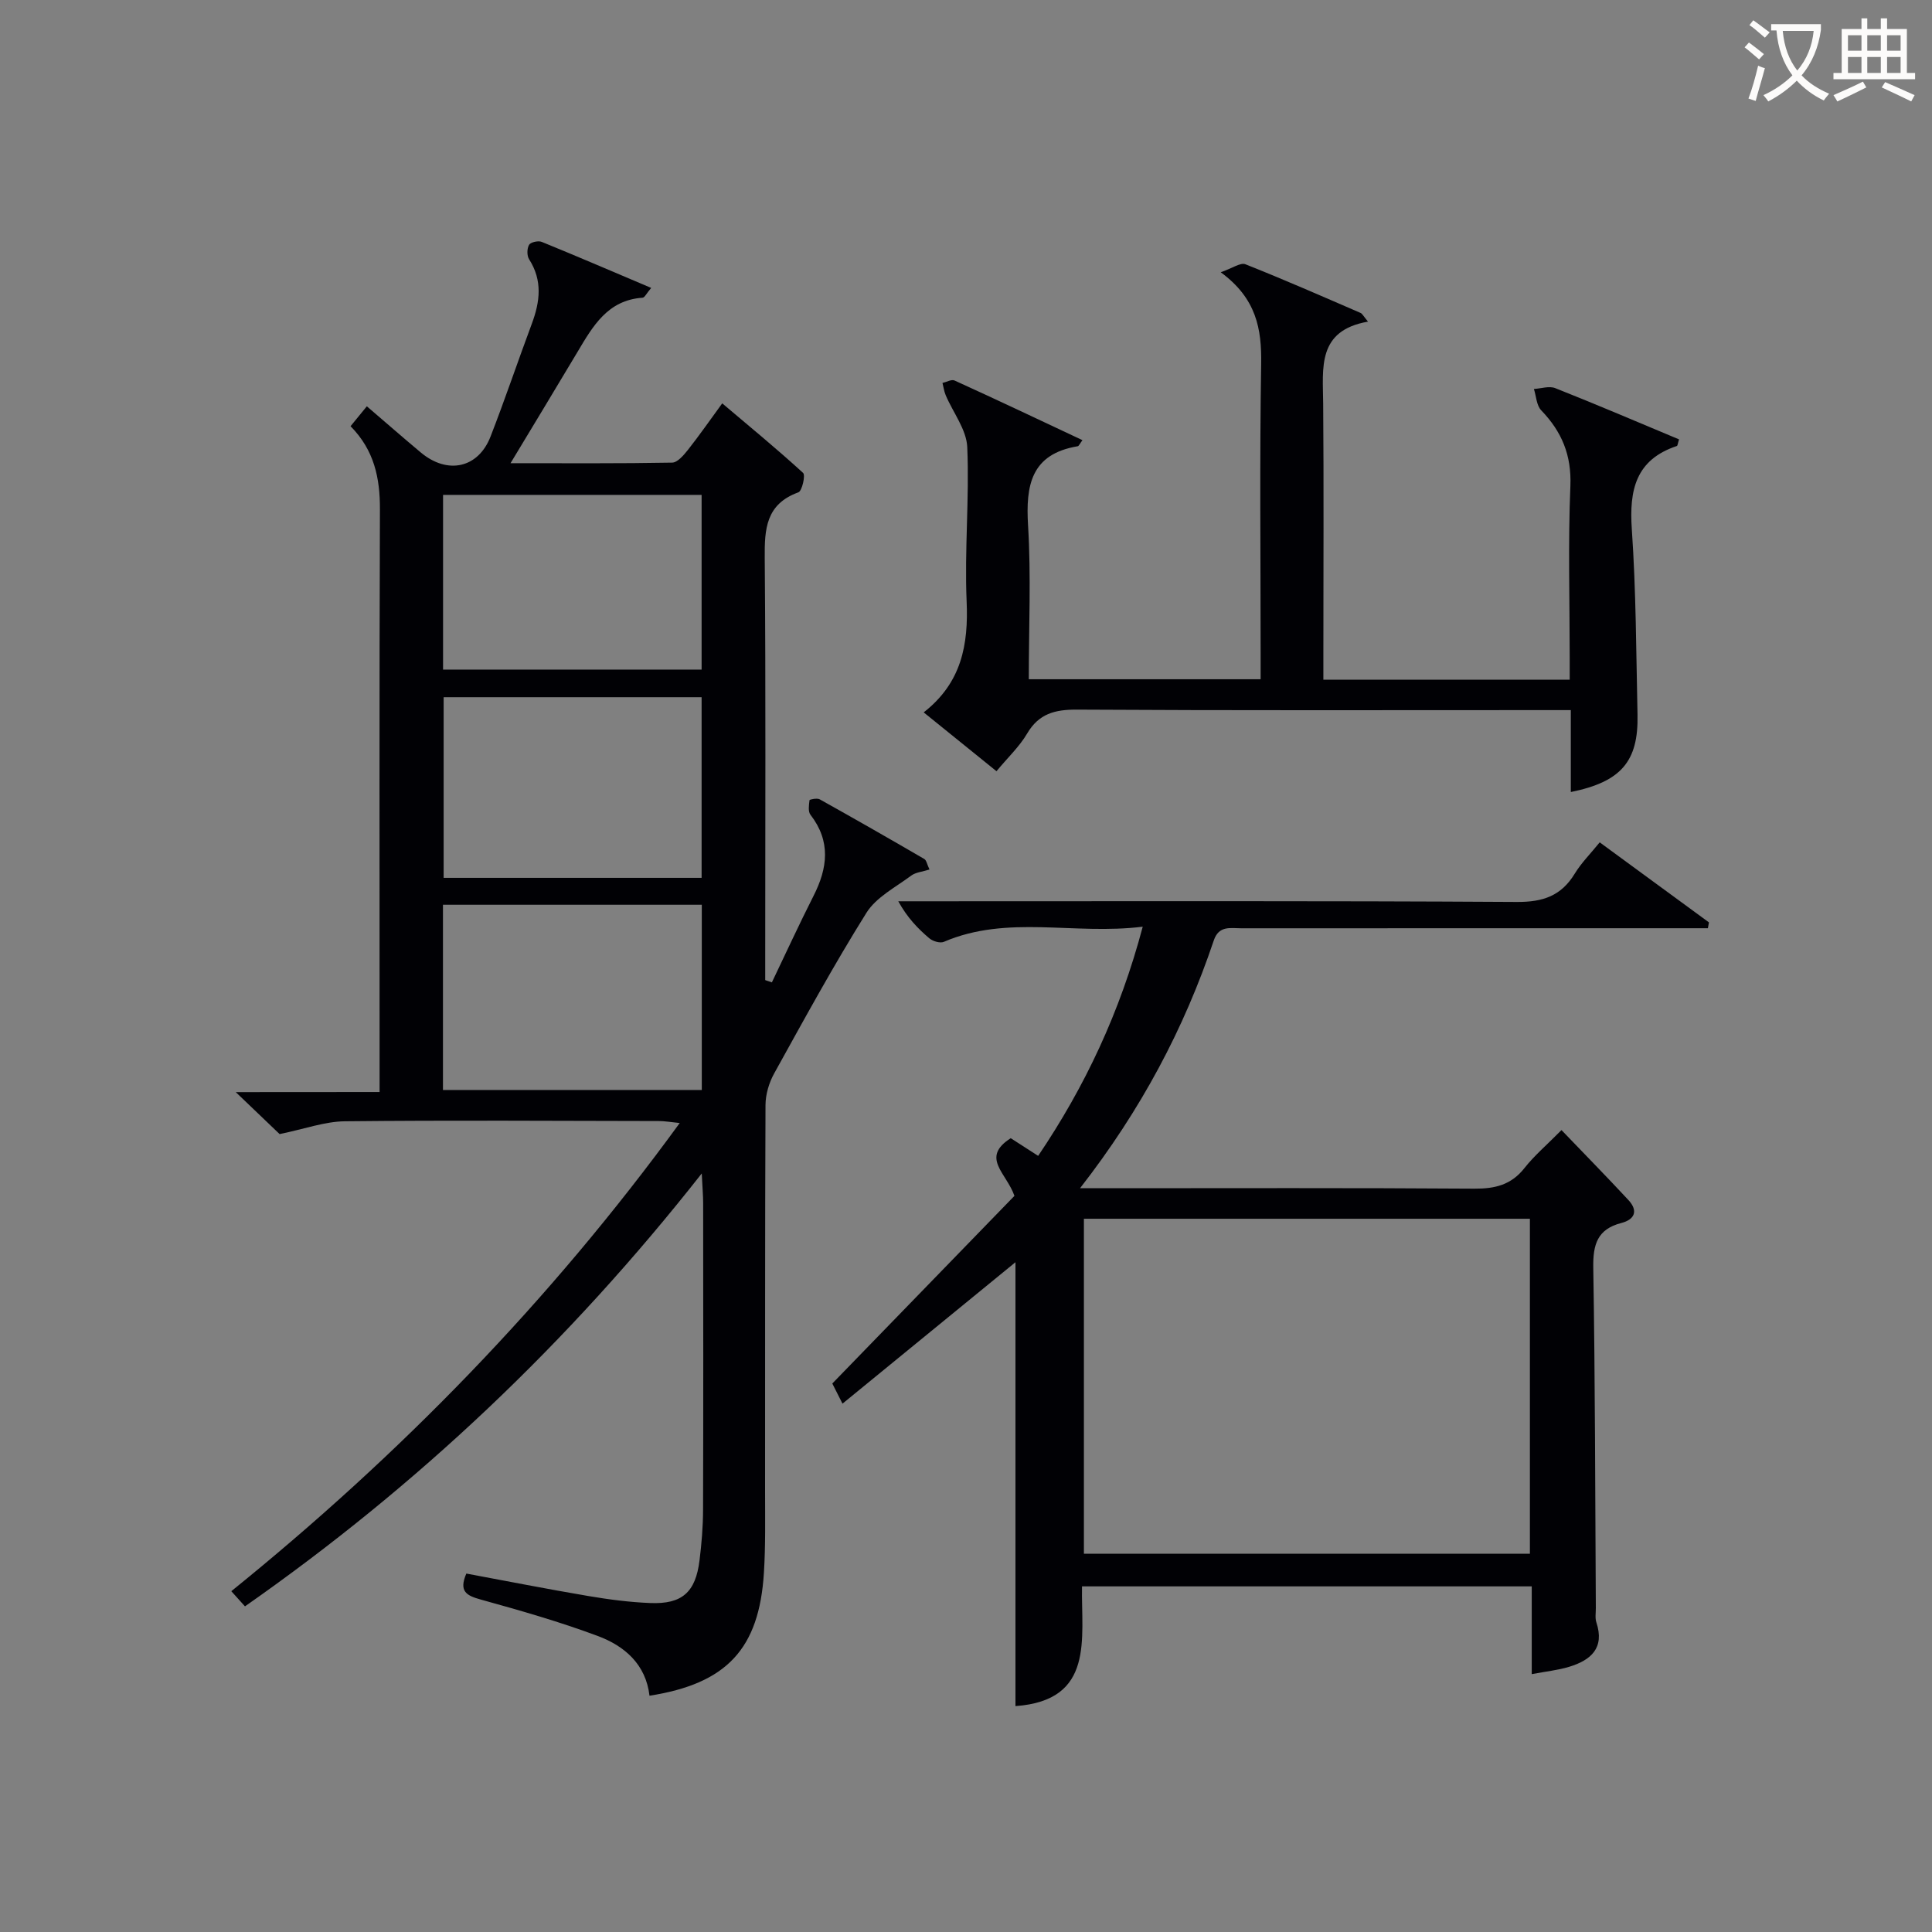
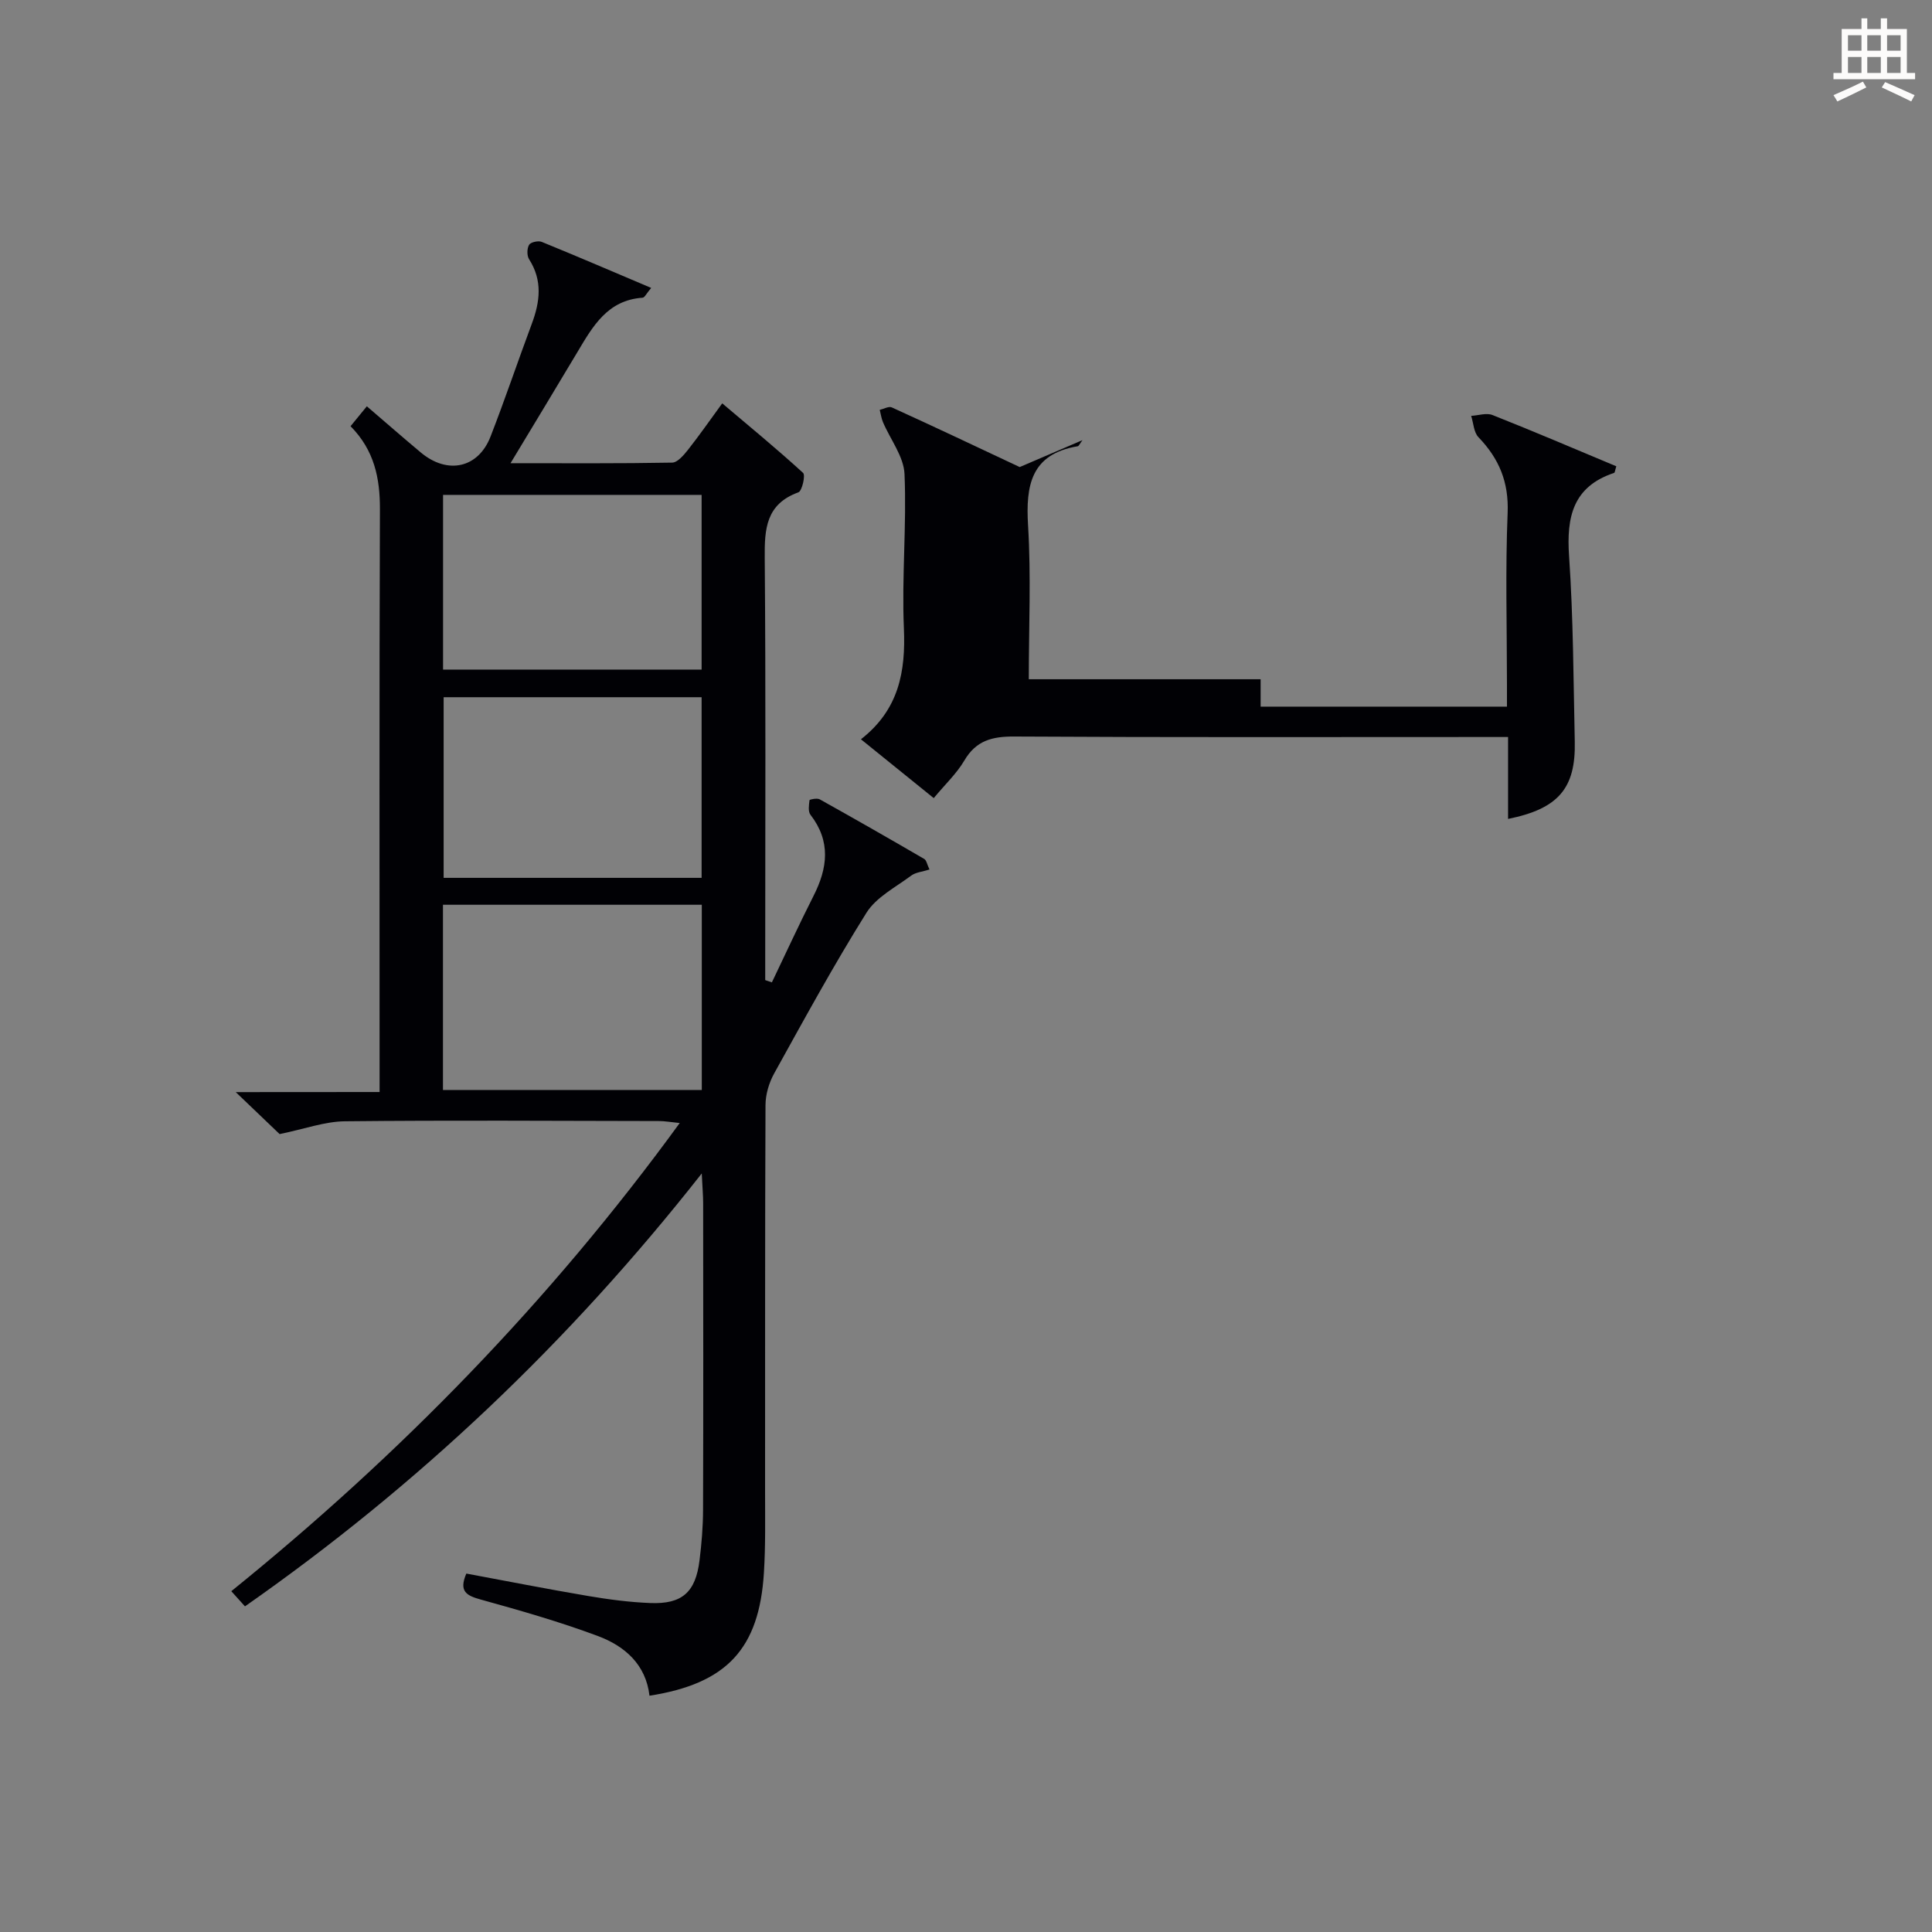
<svg xmlns="http://www.w3.org/2000/svg" enable-background="new 0 0 400 400" viewBox="0 0 400 400">
  <rect x="0" y="0" width="400" height="400" fill="#808080" stroke="none" />
  <g fill="#010105">
    <path d="m78.59 226.09c0-2.72 0-4.68 0-6.65 0-38-.07-75.99.07-113.99.02-6.46-1.16-12.22-6.08-17.21 1.07-1.31 2.06-2.52 3.37-4.12 3.91 3.35 7.51 6.5 11.18 9.57 5.52 4.61 11.87 3.25 14.42-3.28 3.01-7.73 5.66-15.61 8.56-23.39 1.7-4.56 2.25-8.94-.56-13.33-.48-.75-.46-2.23-.01-3 .32-.55 1.9-.91 2.62-.61 7.44 3.03 14.82 6.21 22.66 9.53-.97 1.14-1.35 2-1.78 2.03-7.25.49-10.31 5.91-13.49 11.25-4.41 7.4-8.88 14.76-13.85 23.01 11.7 0 22.59.08 33.47-.12 1.11-.02 2.39-1.55 3.26-2.64 2.36-2.99 4.54-6.13 7.1-9.63 5.78 4.89 11.39 9.5 16.74 14.4.53.48-.21 3.74-.97 4.02-6.71 2.44-7.03 7.55-6.97 13.62.23 27.33.1 54.66.1 81.99v5.38c.46.16.92.32 1.38.47 2.86-5.97 5.62-11.98 8.61-17.88 2.94-5.78 3.64-11.31-.62-16.82-.53-.68-.32-2.02-.2-3.02.02-.16 1.57-.48 2.11-.18 7.26 4.05 14.47 8.17 21.65 12.35.45.26.56 1.09 1.08 2.18-1.46.47-2.85.57-3.79 1.27-3.23 2.41-7.23 4.45-9.26 7.69-6.78 10.83-12.91 22.08-19.11 33.27-1.07 1.93-1.78 4.34-1.79 6.52-.12 26.66-.07 53.33-.09 79.99 0 5.62.11 11.26-.24 16.87-.98 15.75-7.7 22.95-23.69 25.45-.75-6.5-5.16-10.31-10.74-12.38-7.89-2.94-16.03-5.27-24.16-7.52-2.95-.82-4.63-1.65-3.02-5.39 8.36 1.55 16.76 3.21 25.2 4.64 4.25.72 8.56 1.29 12.87 1.46 6.61.27 9.4-2.24 10.21-8.84.43-3.46.72-6.96.73-10.44.07-21.16.04-42.33.02-63.49 0-1.6-.15-3.2-.29-6.17-27.62 35.13-58.81 64.61-94.57 89.63-.95-1.05-1.79-1.99-2.83-3.14 34.99-28.28 66-60.07 92.84-96.93-1.9-.19-3.11-.41-4.32-.41-21.66-.04-43.33-.18-64.99.05-4.18.04-8.34 1.59-13.53 2.65-2.18-2.09-5.22-4.99-9.08-8.69 10.42-.02 19.66-.02 29.78-.02zm66.71-.42c0-13.02 0-25.61 0-38.35-18 0-35.72 0-53.59 0v38.35zm-.04-43.92c0-12.64 0-25.03 0-37.4-18.03 0-35.73 0-53.41 0v37.4zm0-79.29c-18.03 0-35.73 0-53.53 0v36.17h53.53c0-12.3 0-24.22 0-36.17z" />
-     <path d="m331.2 174.4c7.76 5.69 15.19 11.13 22.62 16.57-.07.4-.15.8-.22 1.21-1.89 0-3.79 0-5.68 0-30.32 0-60.64 0-90.96.01-2.23 0-4.61-.61-5.66 2.52-6.14 18.25-15.04 35.05-27.69 51.3h6.15c25.15 0 50.31-.09 75.46.09 4.29.03 7.65-.77 10.4-4.26 2.04-2.59 4.6-4.76 7.67-7.87 4.74 4.94 9.36 9.65 13.85 14.48 2.08 2.24 1.32 4.04-1.47 4.76-4.96 1.28-5.88 4.45-5.8 9.25.39 23.48.39 46.97.53 70.45.01 1-.19 2.08.11 2.98 1.76 5.33-1.14 7.83-5.62 9.2-2.34.71-4.81.96-7.76 1.52 0-6.3 0-12.06 0-18.17-31.15 0-61.85 0-93.11 0-.2 10.76 2.69 23.61-13.78 24.79 0-30.75 0-61.42 0-91.9-11.66 9.54-23.56 19.27-35.81 29.28-1.07-2.11-1.8-3.54-2.11-4.17 12.97-13.37 25.55-26.33 37.71-38.85-1.66-4.77-7.06-7.91-.77-11.94 1.6 1.03 3.38 2.18 5.68 3.66 9.69-14.34 16.94-29.71 21.65-47.45-14.25 1.78-27.98-2.53-41.18 3.14-.78.33-2.28-.12-3.01-.74-2.37-2.01-4.55-4.26-6.42-7.66h5.65c40.81 0 81.63-.11 122.44.14 5.41.03 9.17-1.27 11.97-5.87 1.37-2.24 3.27-4.13 5.16-6.47zm-14.45 77.93c-31.05 0-61.74 0-92.34 0v69.35h92.34c0-23.17 0-46.07 0-69.35z" />
-     <path d="m224.11 91.13c-.57.76-.74 1.22-.98 1.26-9.65 1.61-10.79 8.04-10.28 16.42.64 10.45.15 20.96.15 31.82h48c0-1.73 0-3.5 0-5.27 0-20-.22-39.99.11-59.98.12-7.26-.96-13.58-8.37-19.01 2.42-.84 4.09-2.06 5.1-1.66 8.02 3.18 15.93 6.65 23.85 10.08.37.16.6.67 1.54 1.8-10.58 1.85-9.34 9.58-9.28 16.98.14 17.16.04 34.32.04 51.49v5.67h51c0-1.46 0-3.04 0-4.61 0-11.83-.35-23.68.14-35.49.26-6.39-1.77-11.25-6.04-15.68-.98-1.02-1.03-2.92-1.51-4.42 1.48-.08 3.16-.67 4.42-.17 8.61 3.41 17.12 7.05 25.63 10.61-.26.8-.29 1.31-.46 1.37-8.52 2.84-9.88 9.11-9.32 17.23.88 12.77.9 25.6 1.18 38.41.21 9.67-3.4 13.89-13.81 16 0-5.46 0-10.85 0-16.96-2.22 0-3.97 0-5.73 0-32.16 0-64.32.09-96.48-.1-4.58-.03-7.93.81-10.37 4.98-1.58 2.68-3.95 4.9-6.33 7.77-4.99-4.03-9.82-7.93-15.07-12.18 7.86-6.14 9.28-14.01 8.89-23-.46-10.62.59-21.3.13-31.92-.16-3.64-2.94-7.15-4.46-10.74-.34-.8-.45-1.69-.67-2.54.84-.19 1.87-.8 2.5-.51 8.82 4.01 17.59 8.17 26.48 12.35z" />
+     <path d="m224.11 91.13c-.57.76-.74 1.22-.98 1.26-9.65 1.61-10.79 8.04-10.28 16.42.64 10.45.15 20.96.15 31.82h48v5.67h51c0-1.46 0-3.04 0-4.61 0-11.83-.35-23.68.14-35.49.26-6.39-1.77-11.25-6.04-15.68-.98-1.02-1.03-2.92-1.51-4.42 1.48-.08 3.16-.67 4.42-.17 8.61 3.41 17.12 7.05 25.63 10.61-.26.8-.29 1.31-.46 1.37-8.52 2.84-9.88 9.11-9.32 17.23.88 12.77.9 25.6 1.18 38.41.21 9.67-3.4 13.89-13.81 16 0-5.46 0-10.85 0-16.96-2.22 0-3.97 0-5.73 0-32.16 0-64.32.09-96.48-.1-4.58-.03-7.93.81-10.37 4.98-1.58 2.68-3.95 4.9-6.33 7.77-4.99-4.03-9.82-7.93-15.07-12.18 7.86-6.14 9.28-14.01 8.89-23-.46-10.62.59-21.3.13-31.92-.16-3.64-2.94-7.15-4.46-10.74-.34-.8-.45-1.69-.67-2.54.84-.19 1.87-.8 2.5-.51 8.82 4.01 17.59 8.17 26.48 12.35z" />
  </g>
-   <path d="m362.1 8.8c1.1.8 2.1 1.6 3.1 2.4l-1 1.1c-1.3-1.1-2.3-2-3-2.5zm1.9 4.8c.5.2.9.4 1.4.5-.6 2.3-1.3 4.5-1.9 6.8l-1.5-.5c.8-2.1 1.4-4.3 2-6.8zm-1-9.4c1.3.9 2.4 1.8 3.4 2.5l-1 1.1c-1.4-1.2-2.4-2.1-3.2-2.6zm3.7 2.2v-1.4h10.3v1.2c-.5 3.6-1.8 6.8-4 9.4 1.5 1.6 3.4 2.8 5.7 3.8-.3.4-.7.8-1.1 1.4-2.3-1.1-4.1-2.5-5.6-4.1-1.6 1.6-3.6 3.1-5.9 4.3-.3-.5-.7-.9-1-1.3 2.4-1.1 4.4-2.5 6-4.1-1.9-2.5-3-5.6-3.3-9.3h-1.1zm8.8 0h-6.4c.3 3.3 1.3 6 3 8.2 2-2.3 3.1-5.1 3.4-8.2z" fill="#fcfbfa" />
  <path d="m385.3 3.8h1.3v2.2h2.8v-2.2h1.3v2.2h4.1v9.1h1.7v1.3h-16.9v-1.3h1.7v-9.1h4.1v-2.2zm.4 13.1.7 1.2c-1.8.9-3.8 1.9-6 2.9-.2-.4-.5-.8-.8-1.3 2.3-1 4.3-1.9 6.1-2.8zm-3.1-6.4h2.8v-3.2h-2.8zm0 4.6h2.8v-3.3h-2.8zm4-4.6h2.8v-3.2h-2.8zm0 4.6h2.8v-3.3h-2.8zm3.7 1.9c2.1.9 4.1 1.8 6.1 2.7l-.7 1.3c-2.2-1.1-4.2-2-6.1-2.9zm3.2-9.7h-2.8v3.2h2.8zm-2.8 7.8h2.8v-3.3h-2.8z" fill="#fcfbfa" />
</svg>